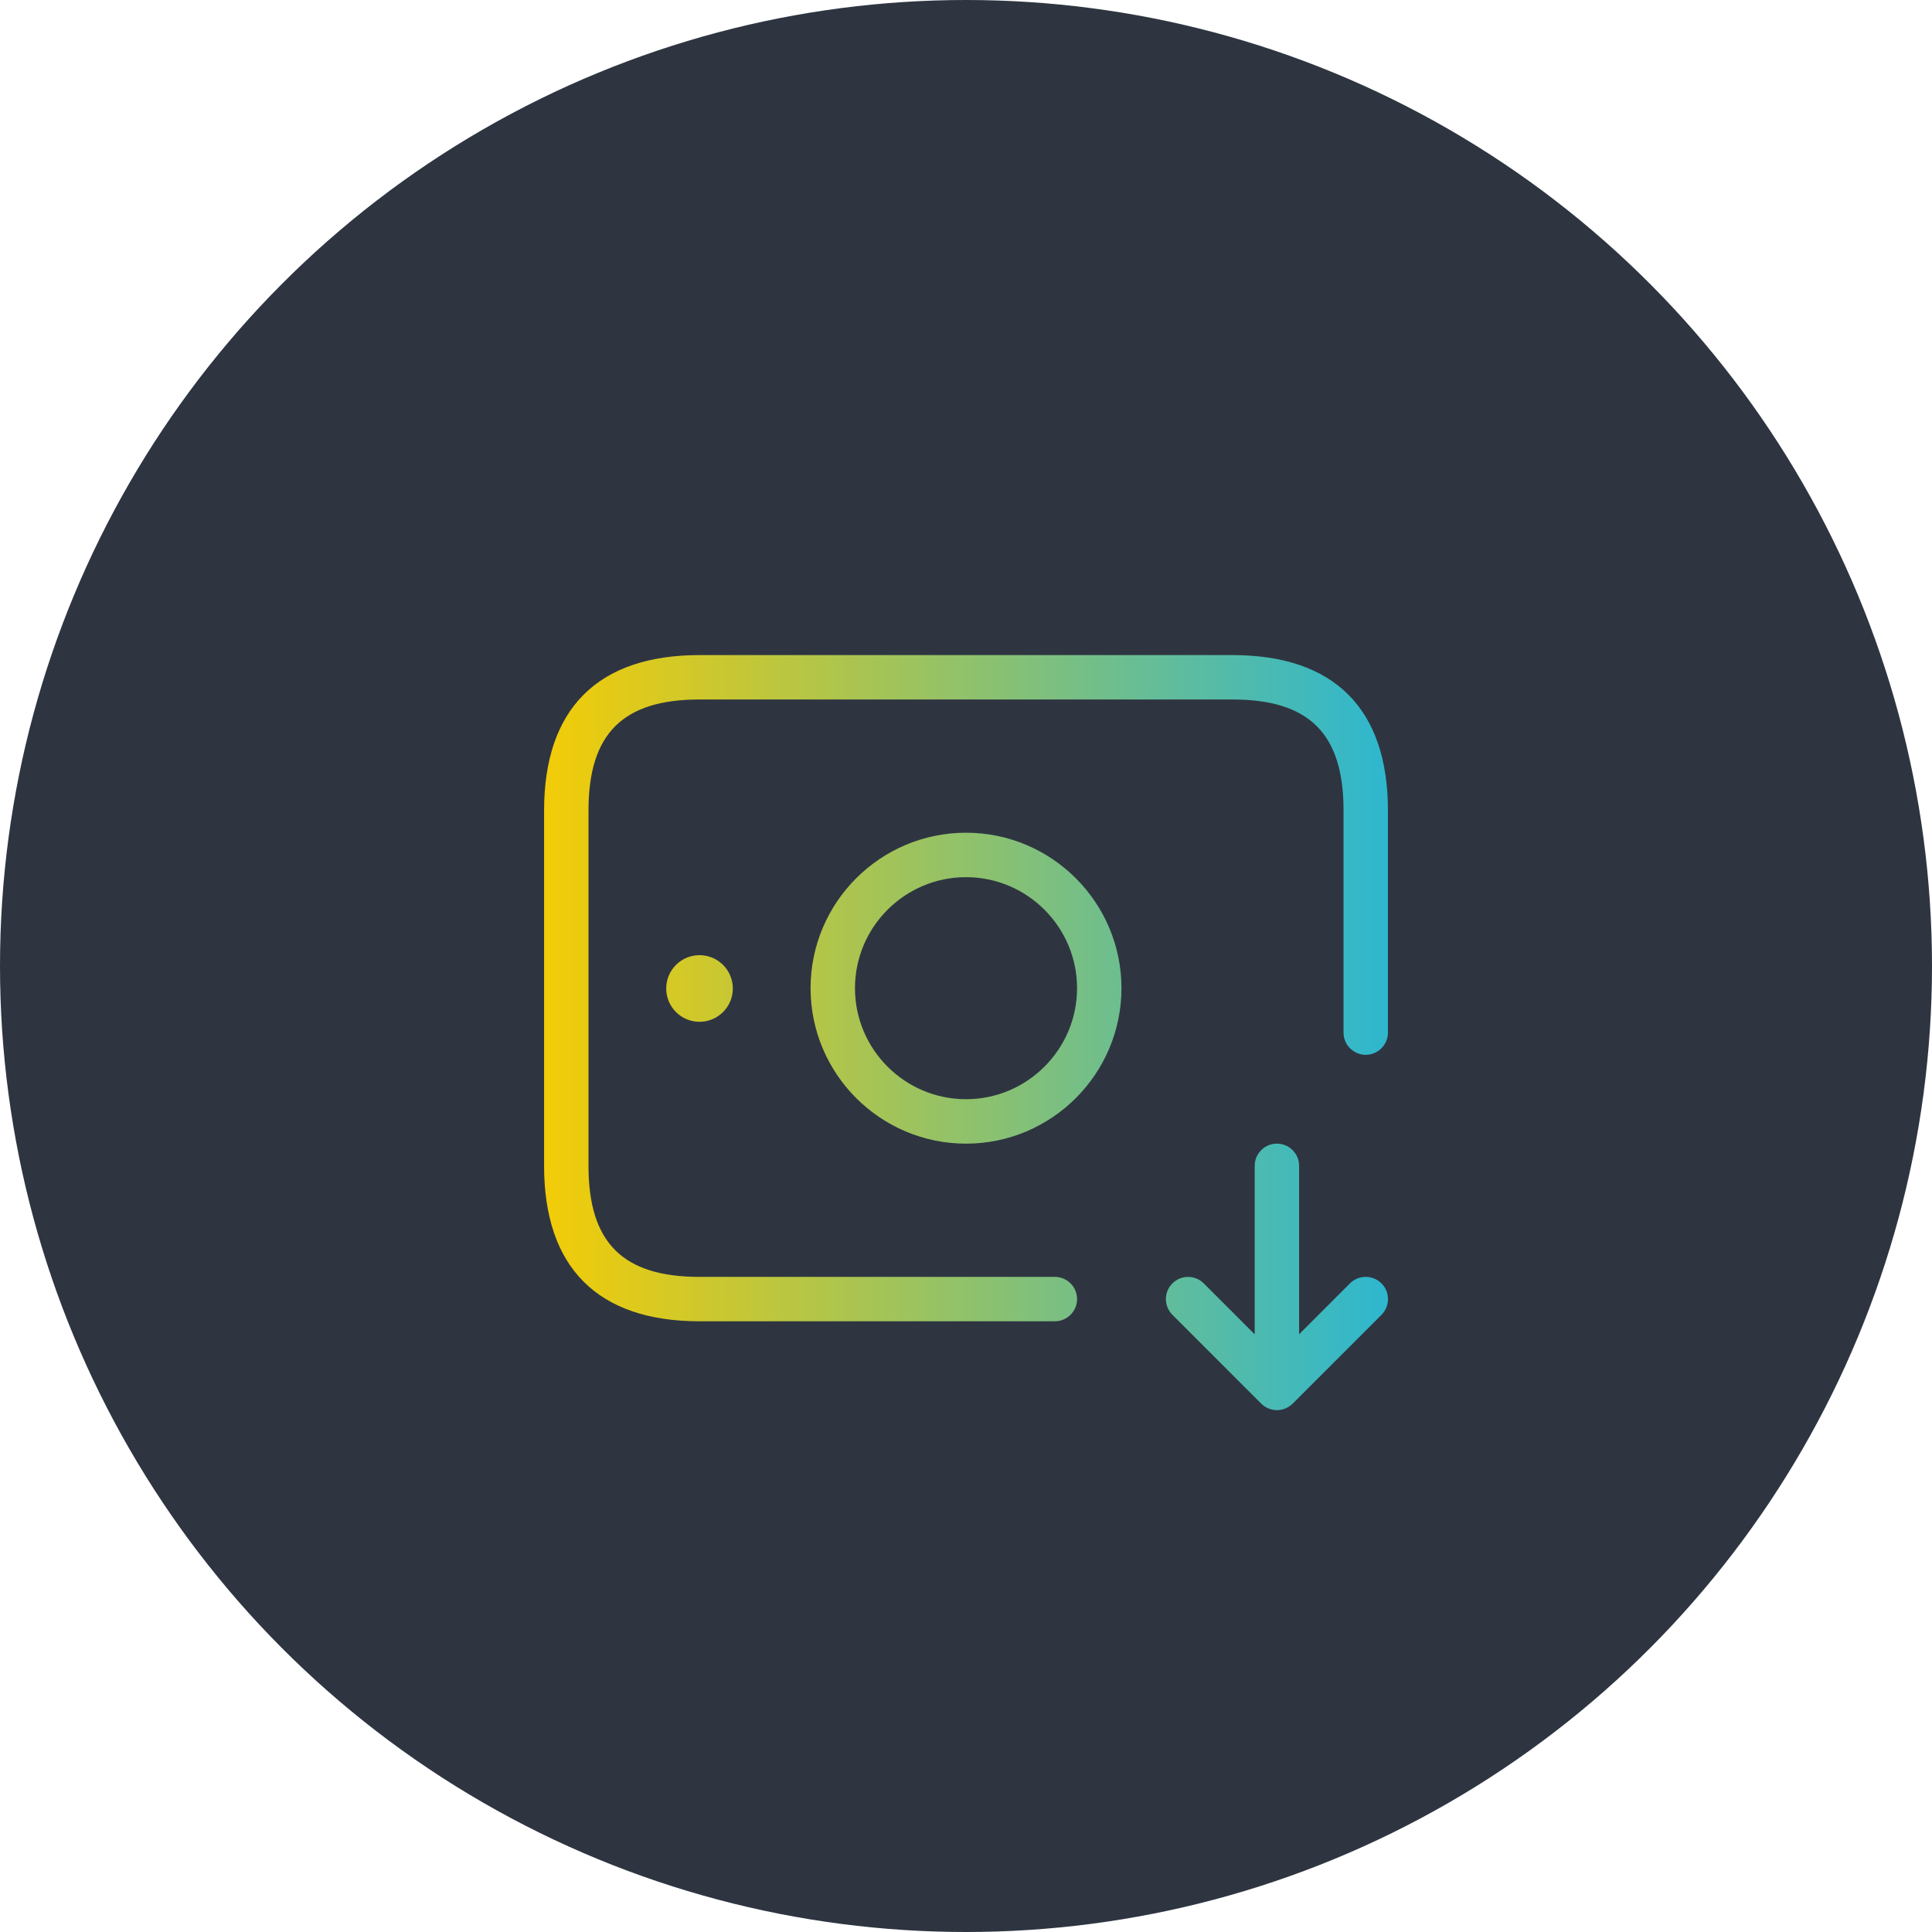
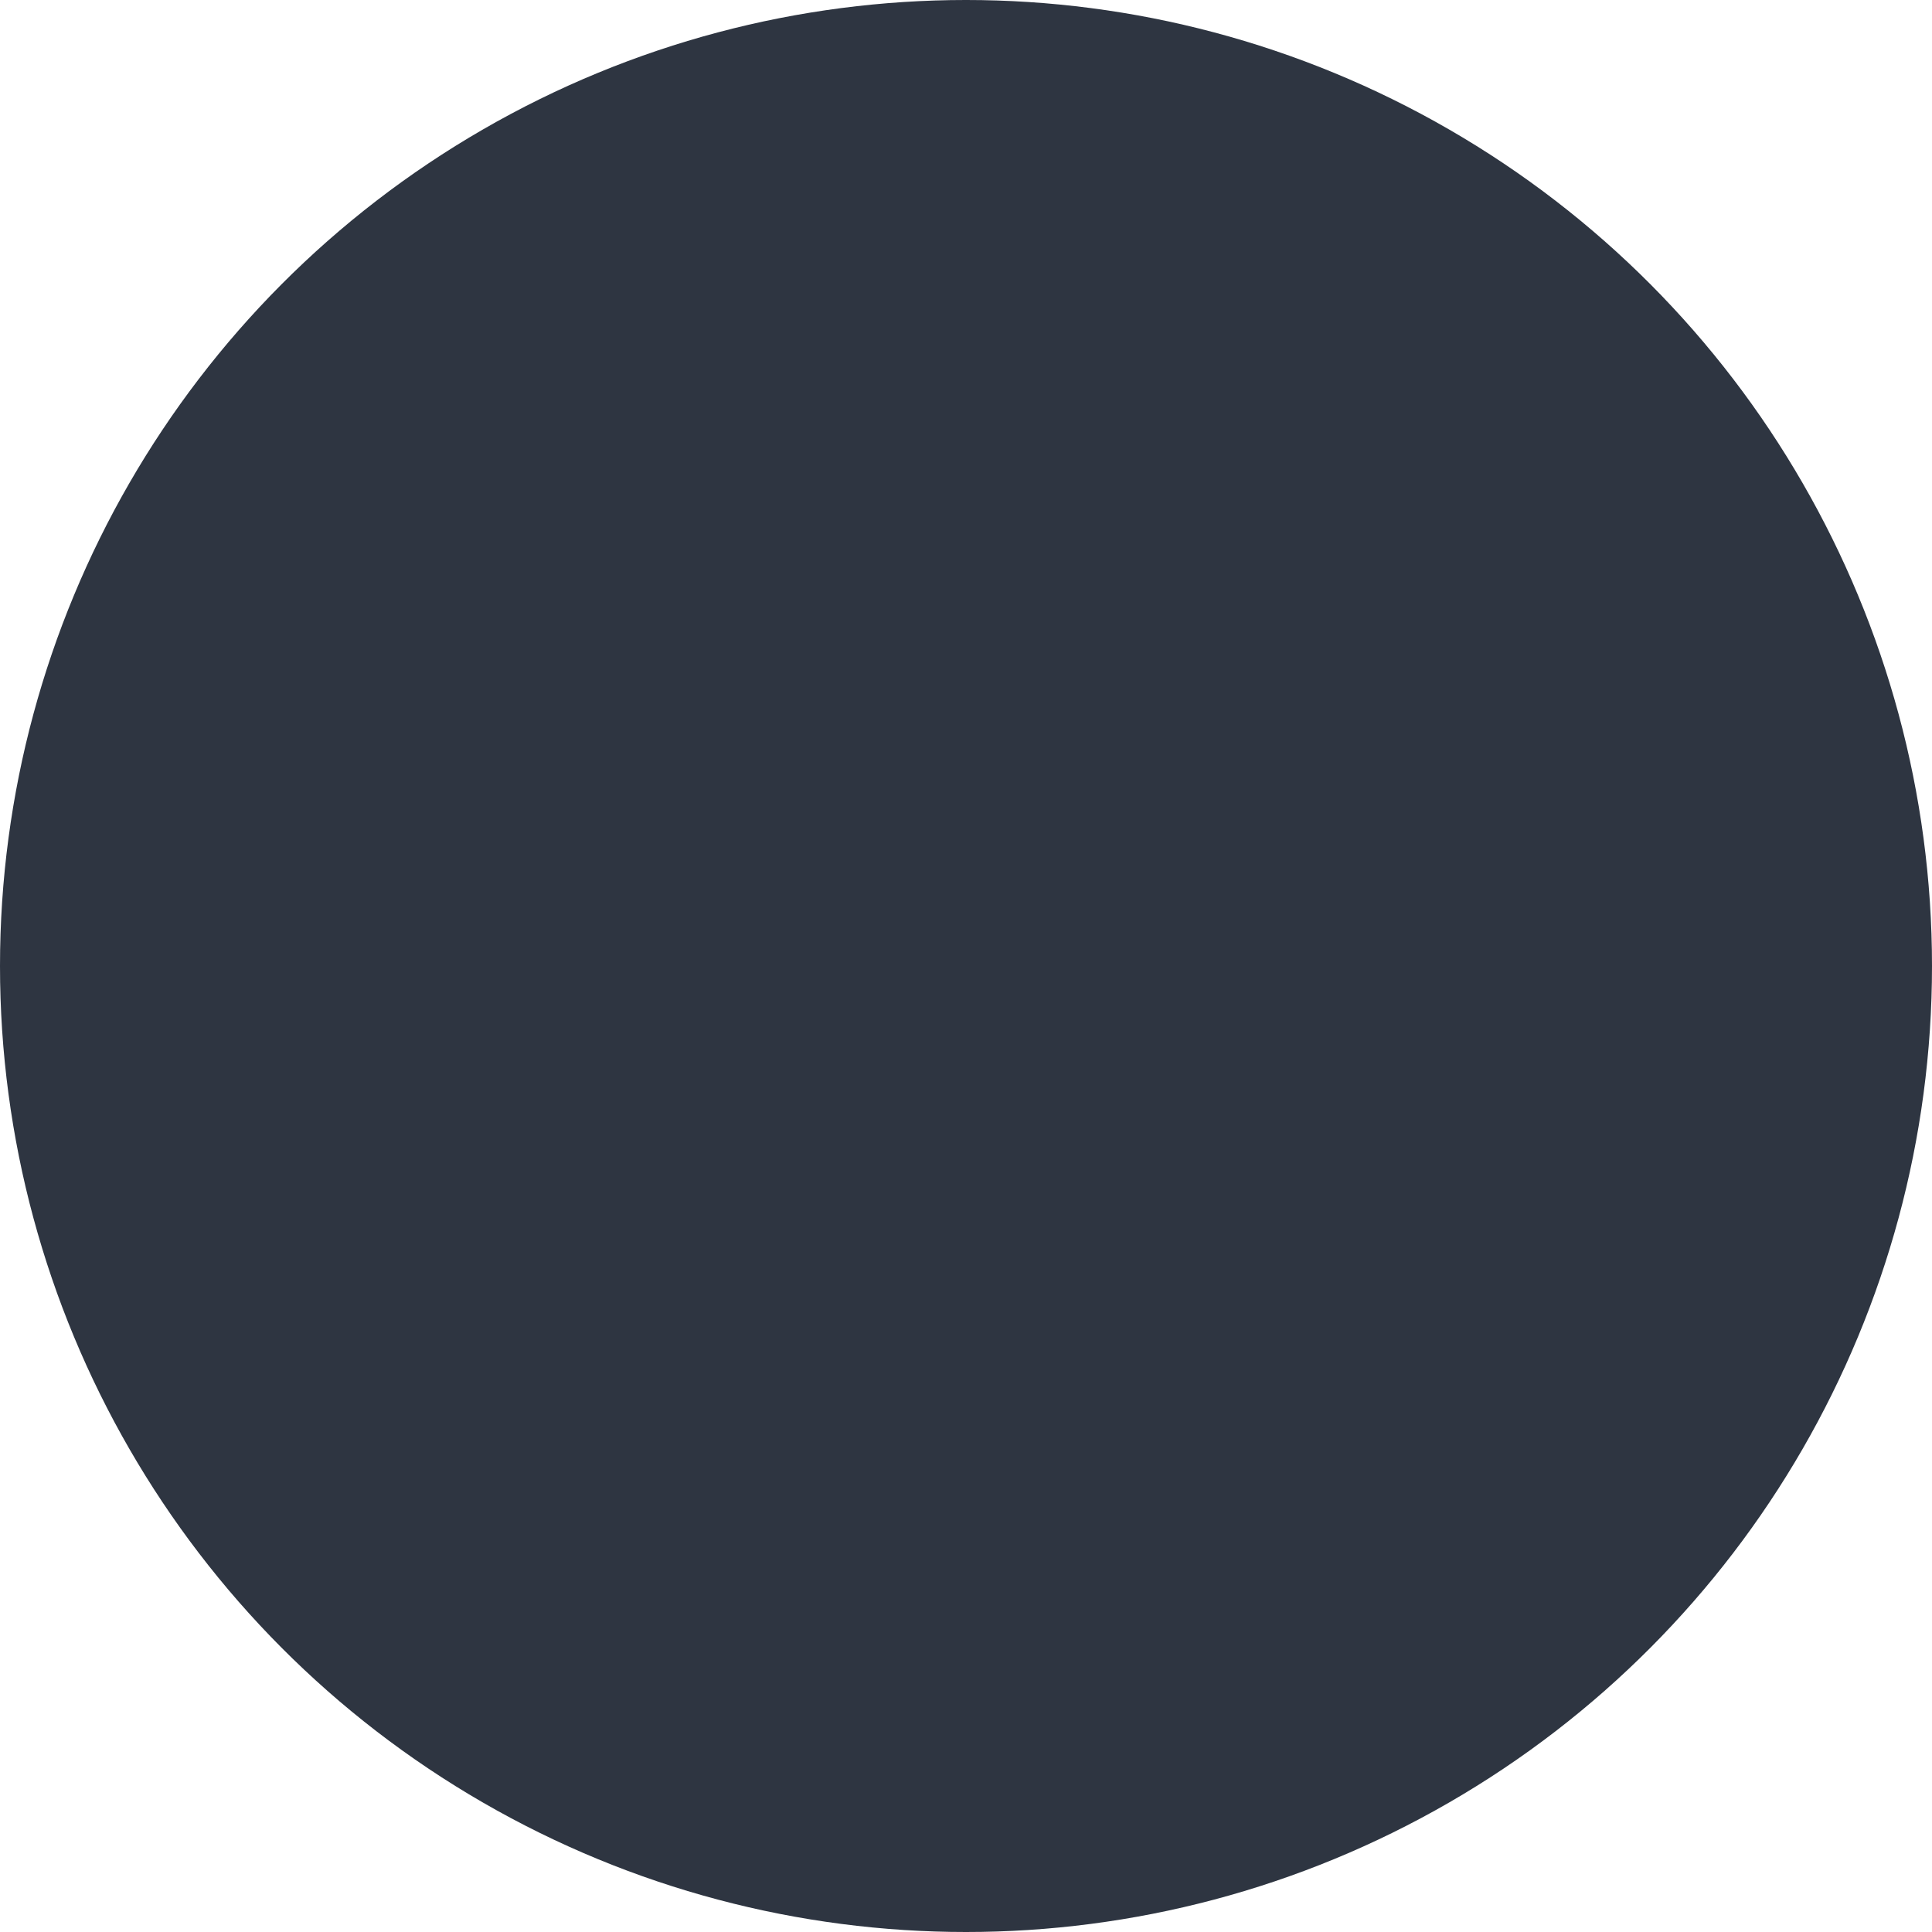
<svg xmlns="http://www.w3.org/2000/svg" width="58" height="58" viewBox="0 0 58 58" fill="none">
  <circle cx="29" cy="29" r="29" fill="#2E3541" />
-   <path d="M41.667 24.333V30.999C41.667 31.367 41.368 31.666 41 31.666C40.632 31.666 40.334 31.367 40.334 30.999V24.333C40.334 22.027 39.306 20.999 37 20.999H21C18.695 20.999 17.667 22.027 17.667 24.333V34.999C17.667 37.305 18.695 38.333 21 38.333H31.667C32.035 38.333 32.334 38.631 32.334 38.999C32.334 39.367 32.035 39.666 31.667 39.666H21C17.947 39.666 16.334 38.053 16.334 34.999V24.333C16.334 21.279 17.947 19.666 21 19.666H37C40.053 19.666 41.667 21.279 41.667 24.333ZM20 29.675C20 30.227 20.448 30.675 21 30.675C21.552 30.675 22 30.227 22 29.675C22 29.123 21.552 28.675 21 28.675C20.448 28.675 20 29.123 20 29.675ZM29 24.999C31.573 24.999 33.667 27.093 33.667 29.666C33.667 32.239 31.573 34.333 29 34.333C26.427 34.333 24.334 32.239 24.334 29.666C24.334 27.093 26.427 24.999 29 24.999ZM29 26.333C27.163 26.333 25.667 27.829 25.667 29.666C25.667 31.503 27.163 32.999 29 32.999C30.837 32.999 32.334 31.503 32.334 29.666C32.334 27.829 30.837 26.333 29 26.333ZM40.528 38.527L39 40.055V34.999C39 34.631 38.702 34.333 38.334 34.333C37.965 34.333 37.667 34.631 37.667 34.999V40.057L36.139 38.529C35.879 38.269 35.456 38.269 35.196 38.529C34.936 38.789 34.936 39.211 35.196 39.471L37.863 42.138C37.924 42.199 37.999 42.249 38.08 42.282C38.161 42.315 38.248 42.334 38.335 42.334C38.422 42.334 38.508 42.317 38.59 42.282C38.671 42.249 38.745 42.199 38.807 42.138L41.474 39.471C41.733 39.211 41.733 38.789 41.474 38.529C41.214 38.269 40.789 38.267 40.528 38.527Z" fill="url(#paint0_linear_4023_13555)" />
  <defs>
    <linearGradient id="paint0_linear_4023_13555" x1="16.334" y1="31" x2="41.669" y2="31" gradientUnits="userSpaceOnUse">
      <stop stop-color="#F3CC07" />
      <stop offset="1" stop-color="#2EB7CF" />
    </linearGradient>
  </defs>
</svg>